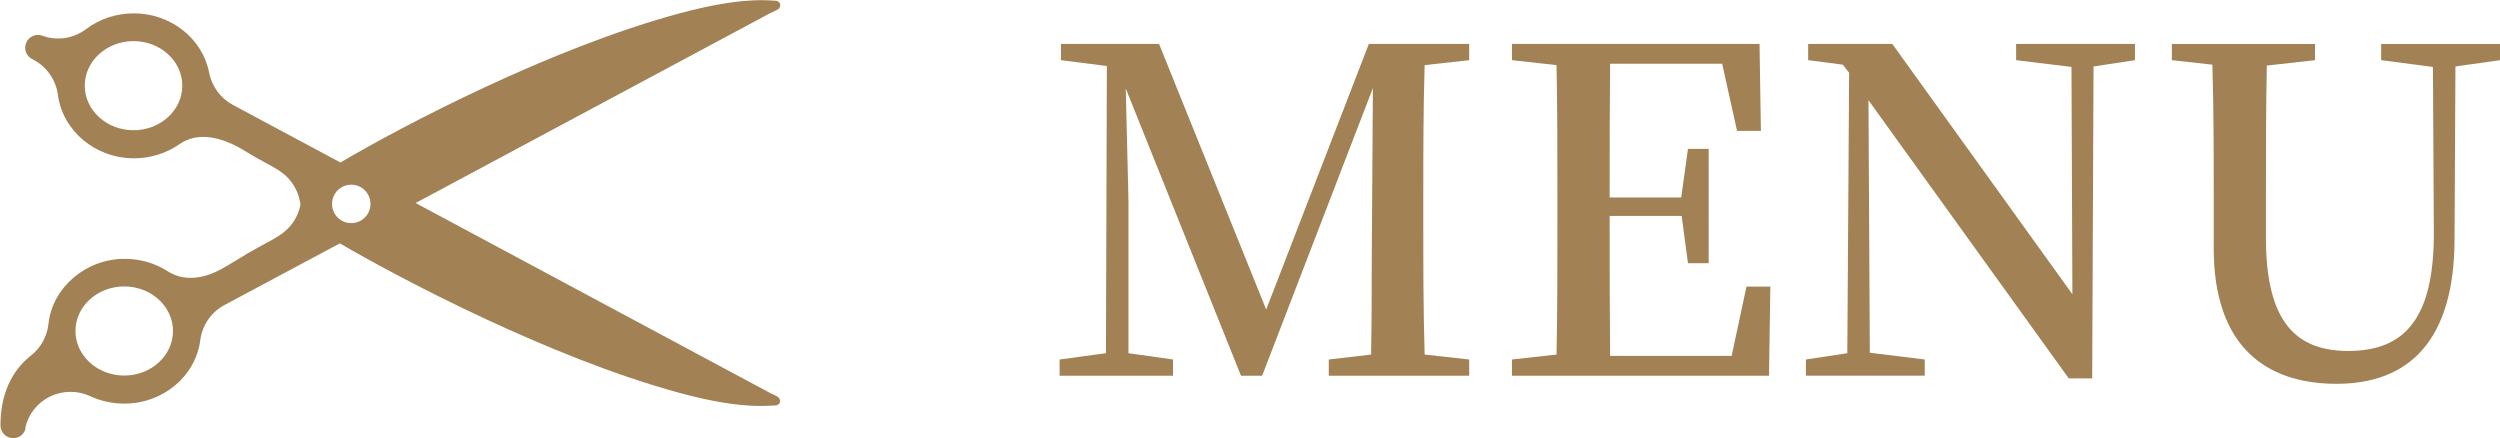
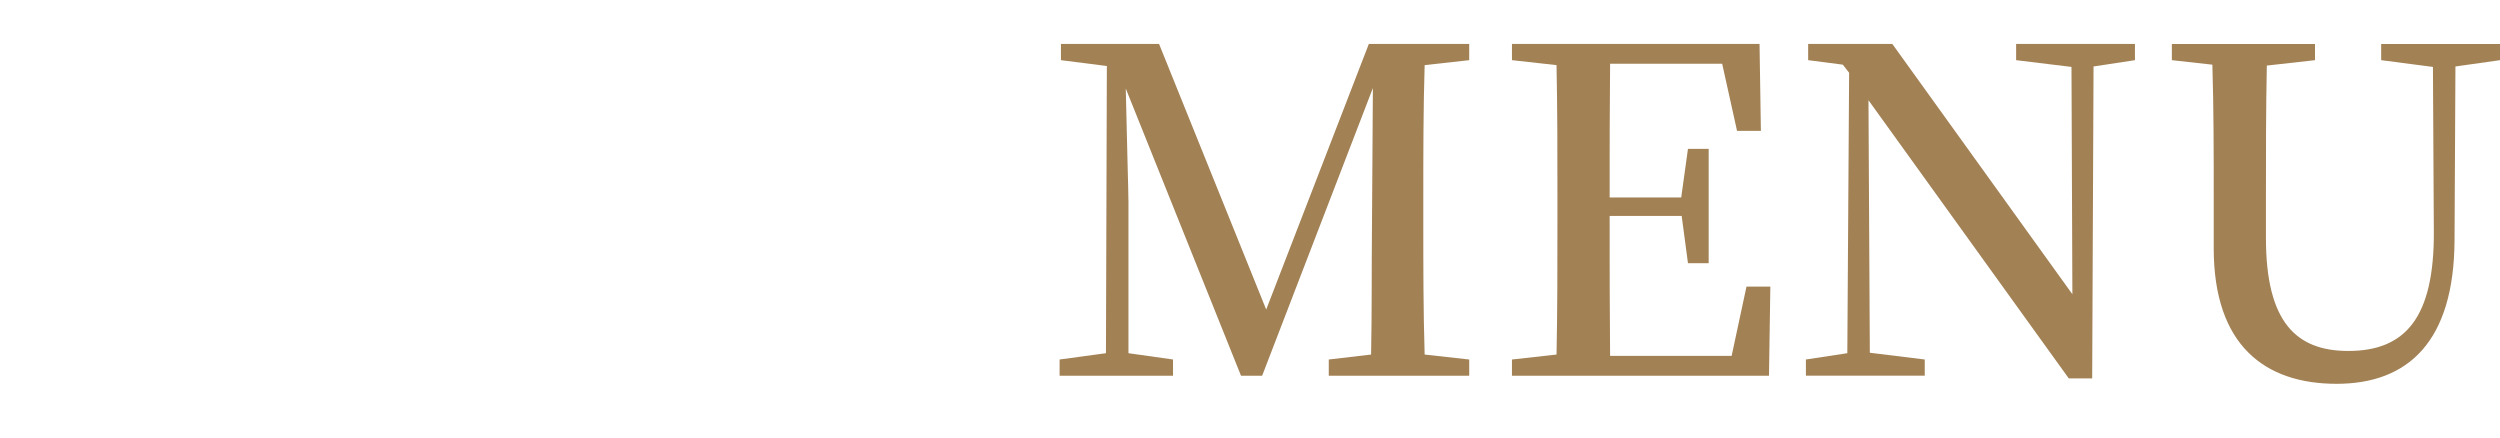
<svg xmlns="http://www.w3.org/2000/svg" id="_レイヤー_2" data-name="レイヤー 2" viewBox="0 0 166.62 29.19">
  <defs>
    <style> .cls-1 { fill: #a28155; stroke-width: 0px; } </style>
  </defs>
  <g id="_レイヤー_1-2" data-name="レイヤー 1">
    <g>
      <g>
        <path class="cls-1" d="M94.95,4.34c-.09,2.94-.09,5.91-.09,8.88v1.53c0,2.97,0,5.94.09,8.88l2.97.33v1.08h-9.36v-1.08l2.82-.33c.06-2.91.03-5.88.06-8.61l.06-9.15-7.38,19.17h-1.41l-7.68-19.14c.06,2.94.18,6.99.18,7.56v10.08l2.97.42v1.08h-7.56v-1.08l3.09-.42.06-19.14-3.06-.39v-1.08h6.54l7.14,17.7,6.84-17.7h6.69v1.08l-2.97.33Z" />
        <path class="cls-1" d="M117.99,19.1l-.09,5.94h-17.13v-1.08l2.97-.33c.06-2.91.06-5.88.06-8.88v-1.53c0-2.94,0-5.94-.06-8.88l-2.97-.33v-1.08h16.5l.09,5.79h-1.59l-.99-4.47h-7.47c-.03,2.88-.03,5.82-.03,8.91h4.77l.45-3.24h1.38v7.62h-1.38l-.42-3.15h-4.8c0,3.33,0,6.36.03,9.33h8.1l.99-4.62h1.59Z" />
        <path class="cls-1" d="M142.29,4.01l-2.76.42-.09,20.79h-1.56l-13.35-18.54.09,16.83,3.66.45v1.08h-7.92v-1.08l2.76-.42.12-18.69-.42-.54-2.31-.3v-1.08h5.61l12,16.68-.06-15.15-3.69-.45v-1.08h7.92v1.08Z" />
        <path class="cls-1" d="M166.62,4.01l-2.97.42-.06,11.58c-.03,6.75-3.09,9.57-7.86,9.57s-8.19-2.55-8.19-9.03v-3.42c0-2.91,0-5.88-.09-8.82l-2.7-.3v-1.08h9.54v1.08l-3.21.36c-.06,2.88-.06,5.79-.06,8.76v2.73c0,5.64,2.04,7.53,5.49,7.53,3.78,0,5.73-2.19,5.7-7.95l-.06-10.98-3.45-.45v-1.08h7.92v1.08Z" />
      </g>
-       <path class="cls-1" d="M1.68,28.53c.2-.92.81-1.69,1.65-2.1.84-.41,1.83-.42,2.68-.03.7.33,1.47.5,2.27.5,2.58,0,4.76-1.82,5.07-4.24.13-.99.73-1.86,1.61-2.33l7.69-4.11c4.08,2.38,14.06,7.64,22.66,9.97,3.67,1,5.44.88,6.19.84h.03c.06,0,.12,0,.17-.01.13,0,.26-.11.29-.23,0-.02,0-.05,0-.07,0-.1-.06-.21-.15-.27-.13-.08-.27-.15-.41-.21-.06-.03-.12-.06-.18-.09l-23.55-12.62L51.25.92c.06-.03.12-.06.18-.09.14-.06.29-.14.42-.21.09-.05.15-.16.15-.27,0-.02,0-.05,0-.07-.03-.12-.16-.23-.29-.23-.05,0-.18-.01-.18-.01-.75-.05-2.51-.15-6.2.84-8.6,2.31-18.49,7.5-22.64,9.95l-7.17-3.84c-.82-.44-1.4-1.23-1.58-2.14-.44-2.29-2.56-3.96-5.02-3.96-1.16,0-2.29.37-3.18,1.05-.84.63-1.94.8-2.92.44-.21-.08-.42-.07-.63.02-.21.09-.37.25-.45.47-.04.1-.06.2-.06.31,0,.33.18.62.47.76.93.46,1.57,1.35,1.71,2.38.32,2.41,2.5,4.23,5.07,4.23,1.1,0,2.15-.33,3.03-.94,1.08-.75,2.39-.54,3.58.02.57.27.9.52,1.63.93.71.4,1.3.68,1.72,1.02.56.45.95,1.09,1.09,1.8l.03.14s.01.06.02.09c-.13.74-.53,1.41-1.13,1.88-.43.34-1.01.63-1.73,1.02-.97.53-1.74,1.06-2.45,1.44-1.14.62-2.45.83-3.54.13-.84-.54-1.84-.83-2.87-.83-2.59,0-4.82,1.91-5.08,4.34-.09.83-.51,1.6-1.17,2.11-.92.72-2.03,2.12-2.03,4.65,0,.47.38.85.85.85s.76-.33.83-.67ZM5.65,5.71c0-1.64,1.46-2.97,3.25-2.97s3.25,1.33,3.25,2.97-1.46,2.97-3.25,2.97-3.25-1.33-3.25-2.97ZM22.13,13.59c0-.71.57-1.28,1.28-1.28s1.28.57,1.28,1.28-.57,1.28-1.28,1.28-1.28-.57-1.28-1.28ZM5.03,22.06c0-1.64,1.46-2.97,3.25-2.97s3.25,1.33,3.25,2.97-1.46,2.97-3.25,2.97-3.25-1.33-3.25-2.97Z" />
    </g>
  </g>
</svg>